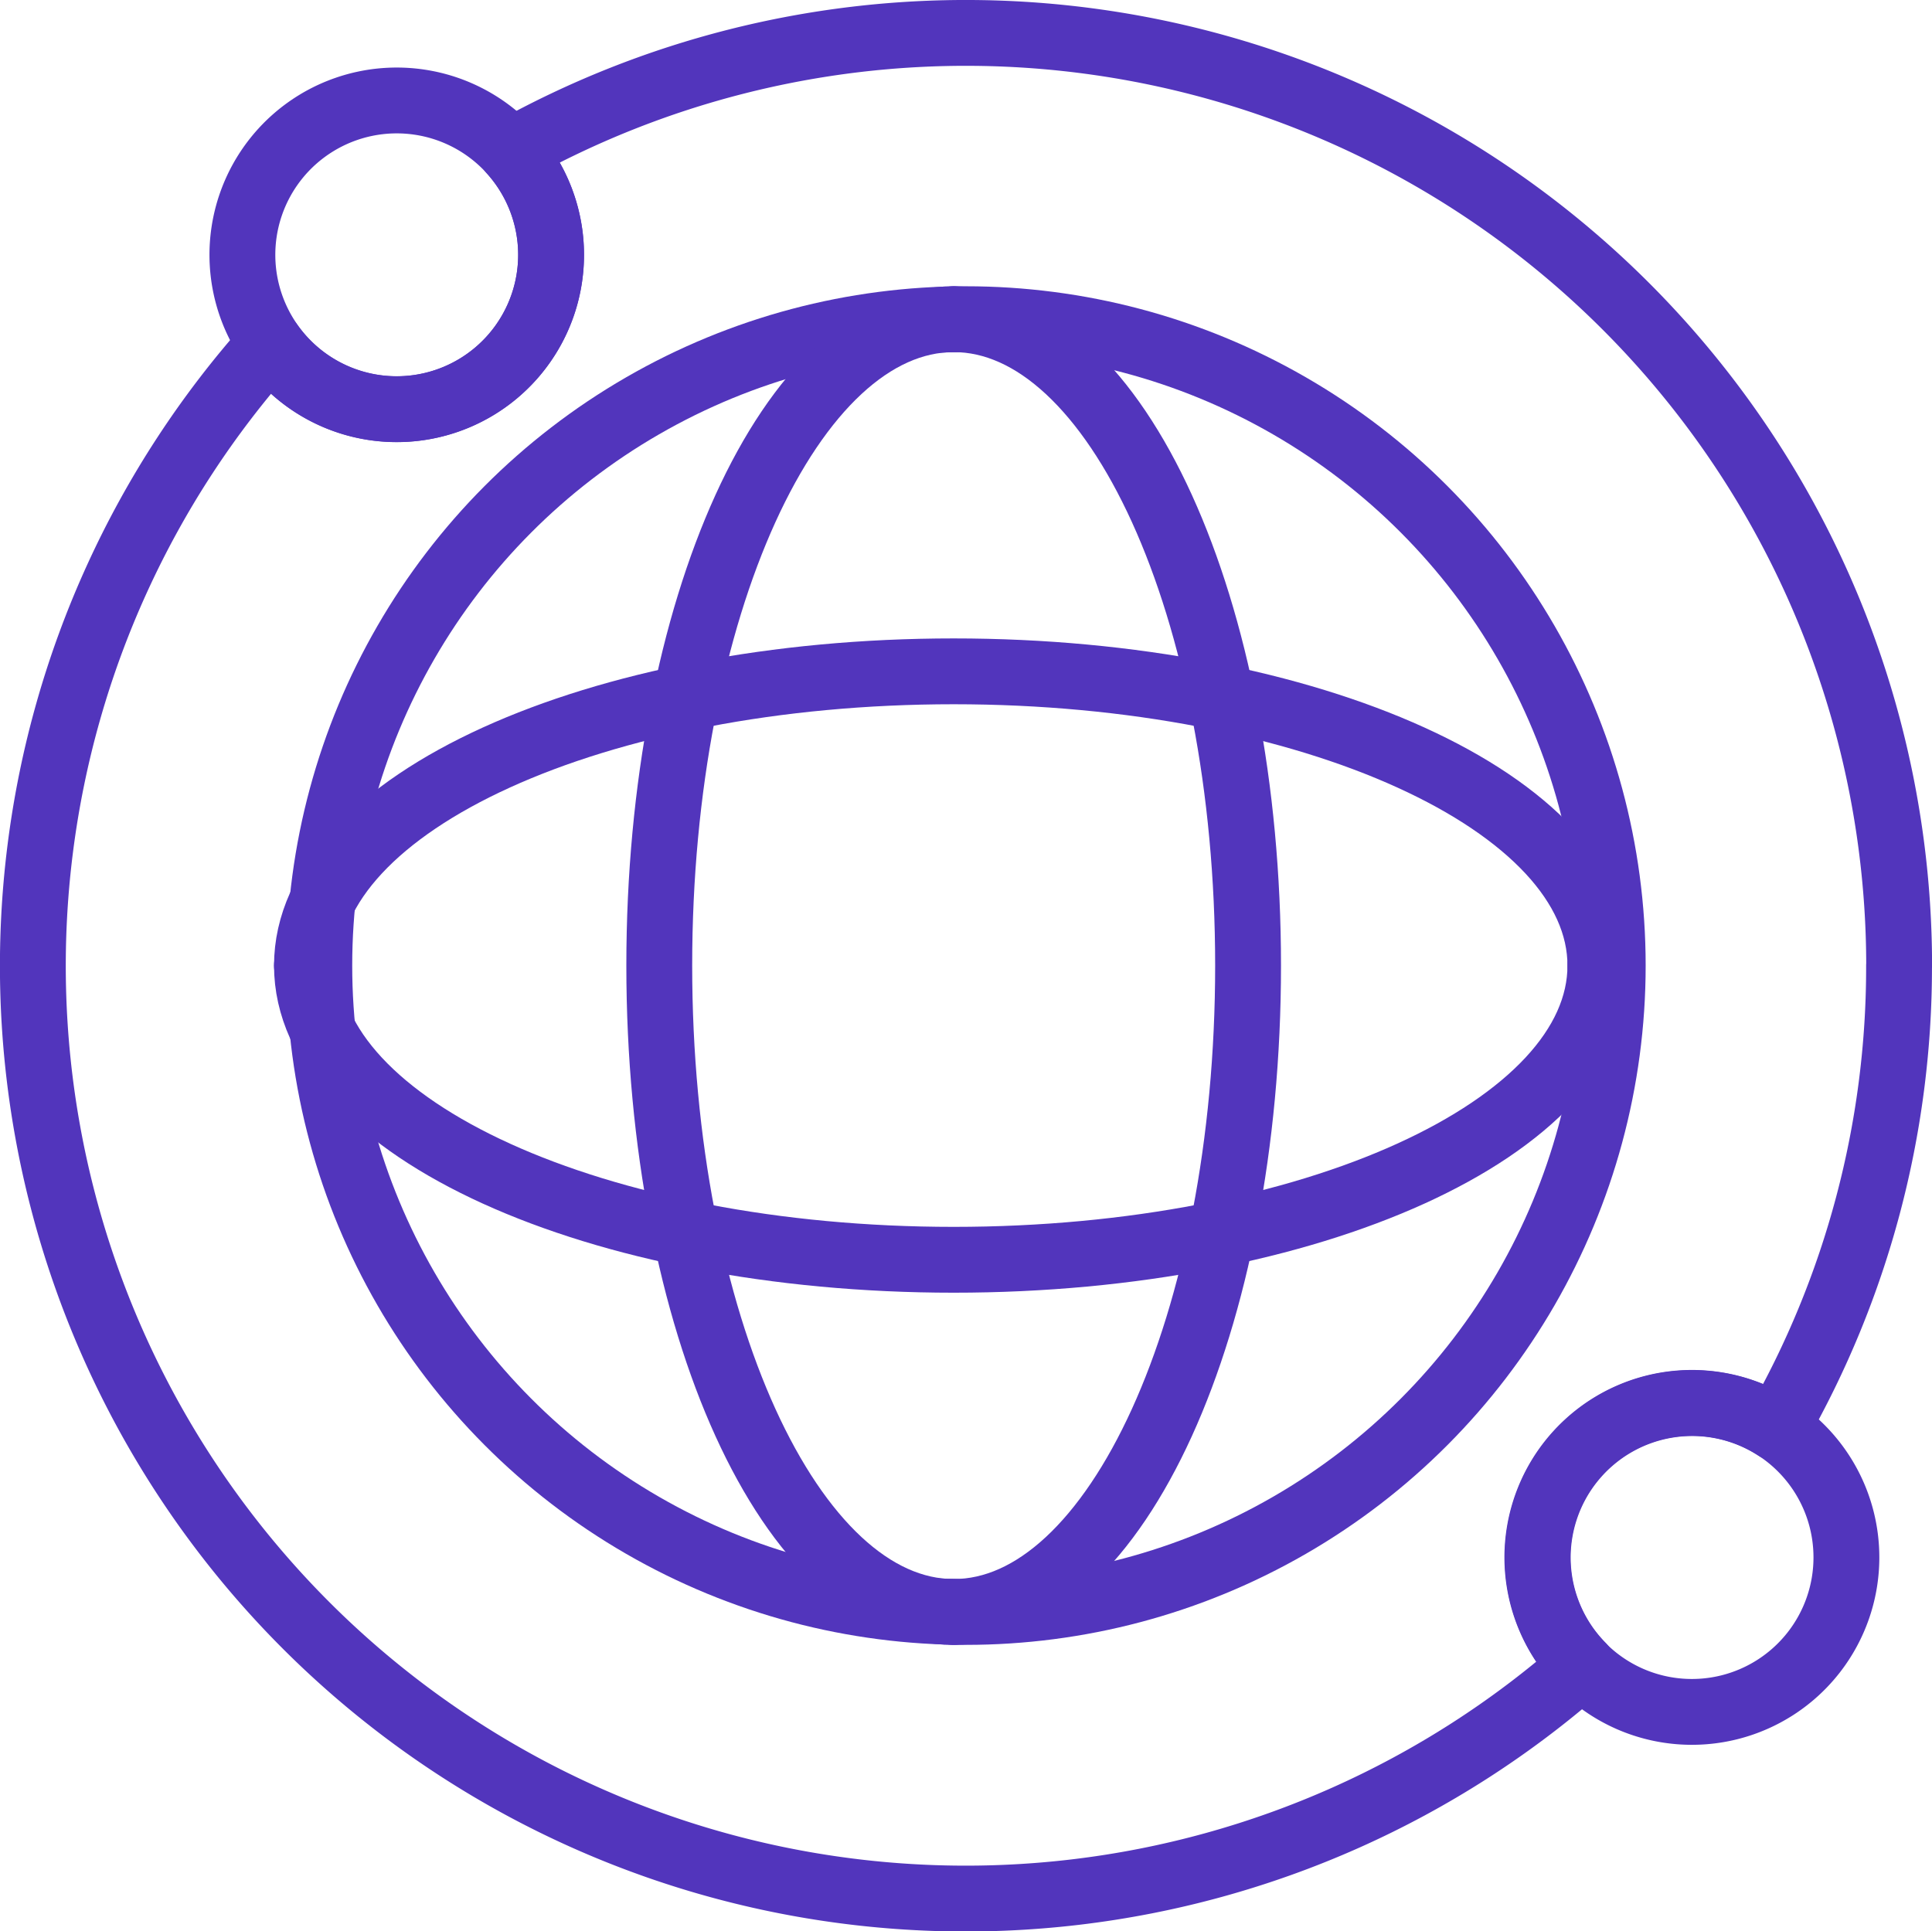
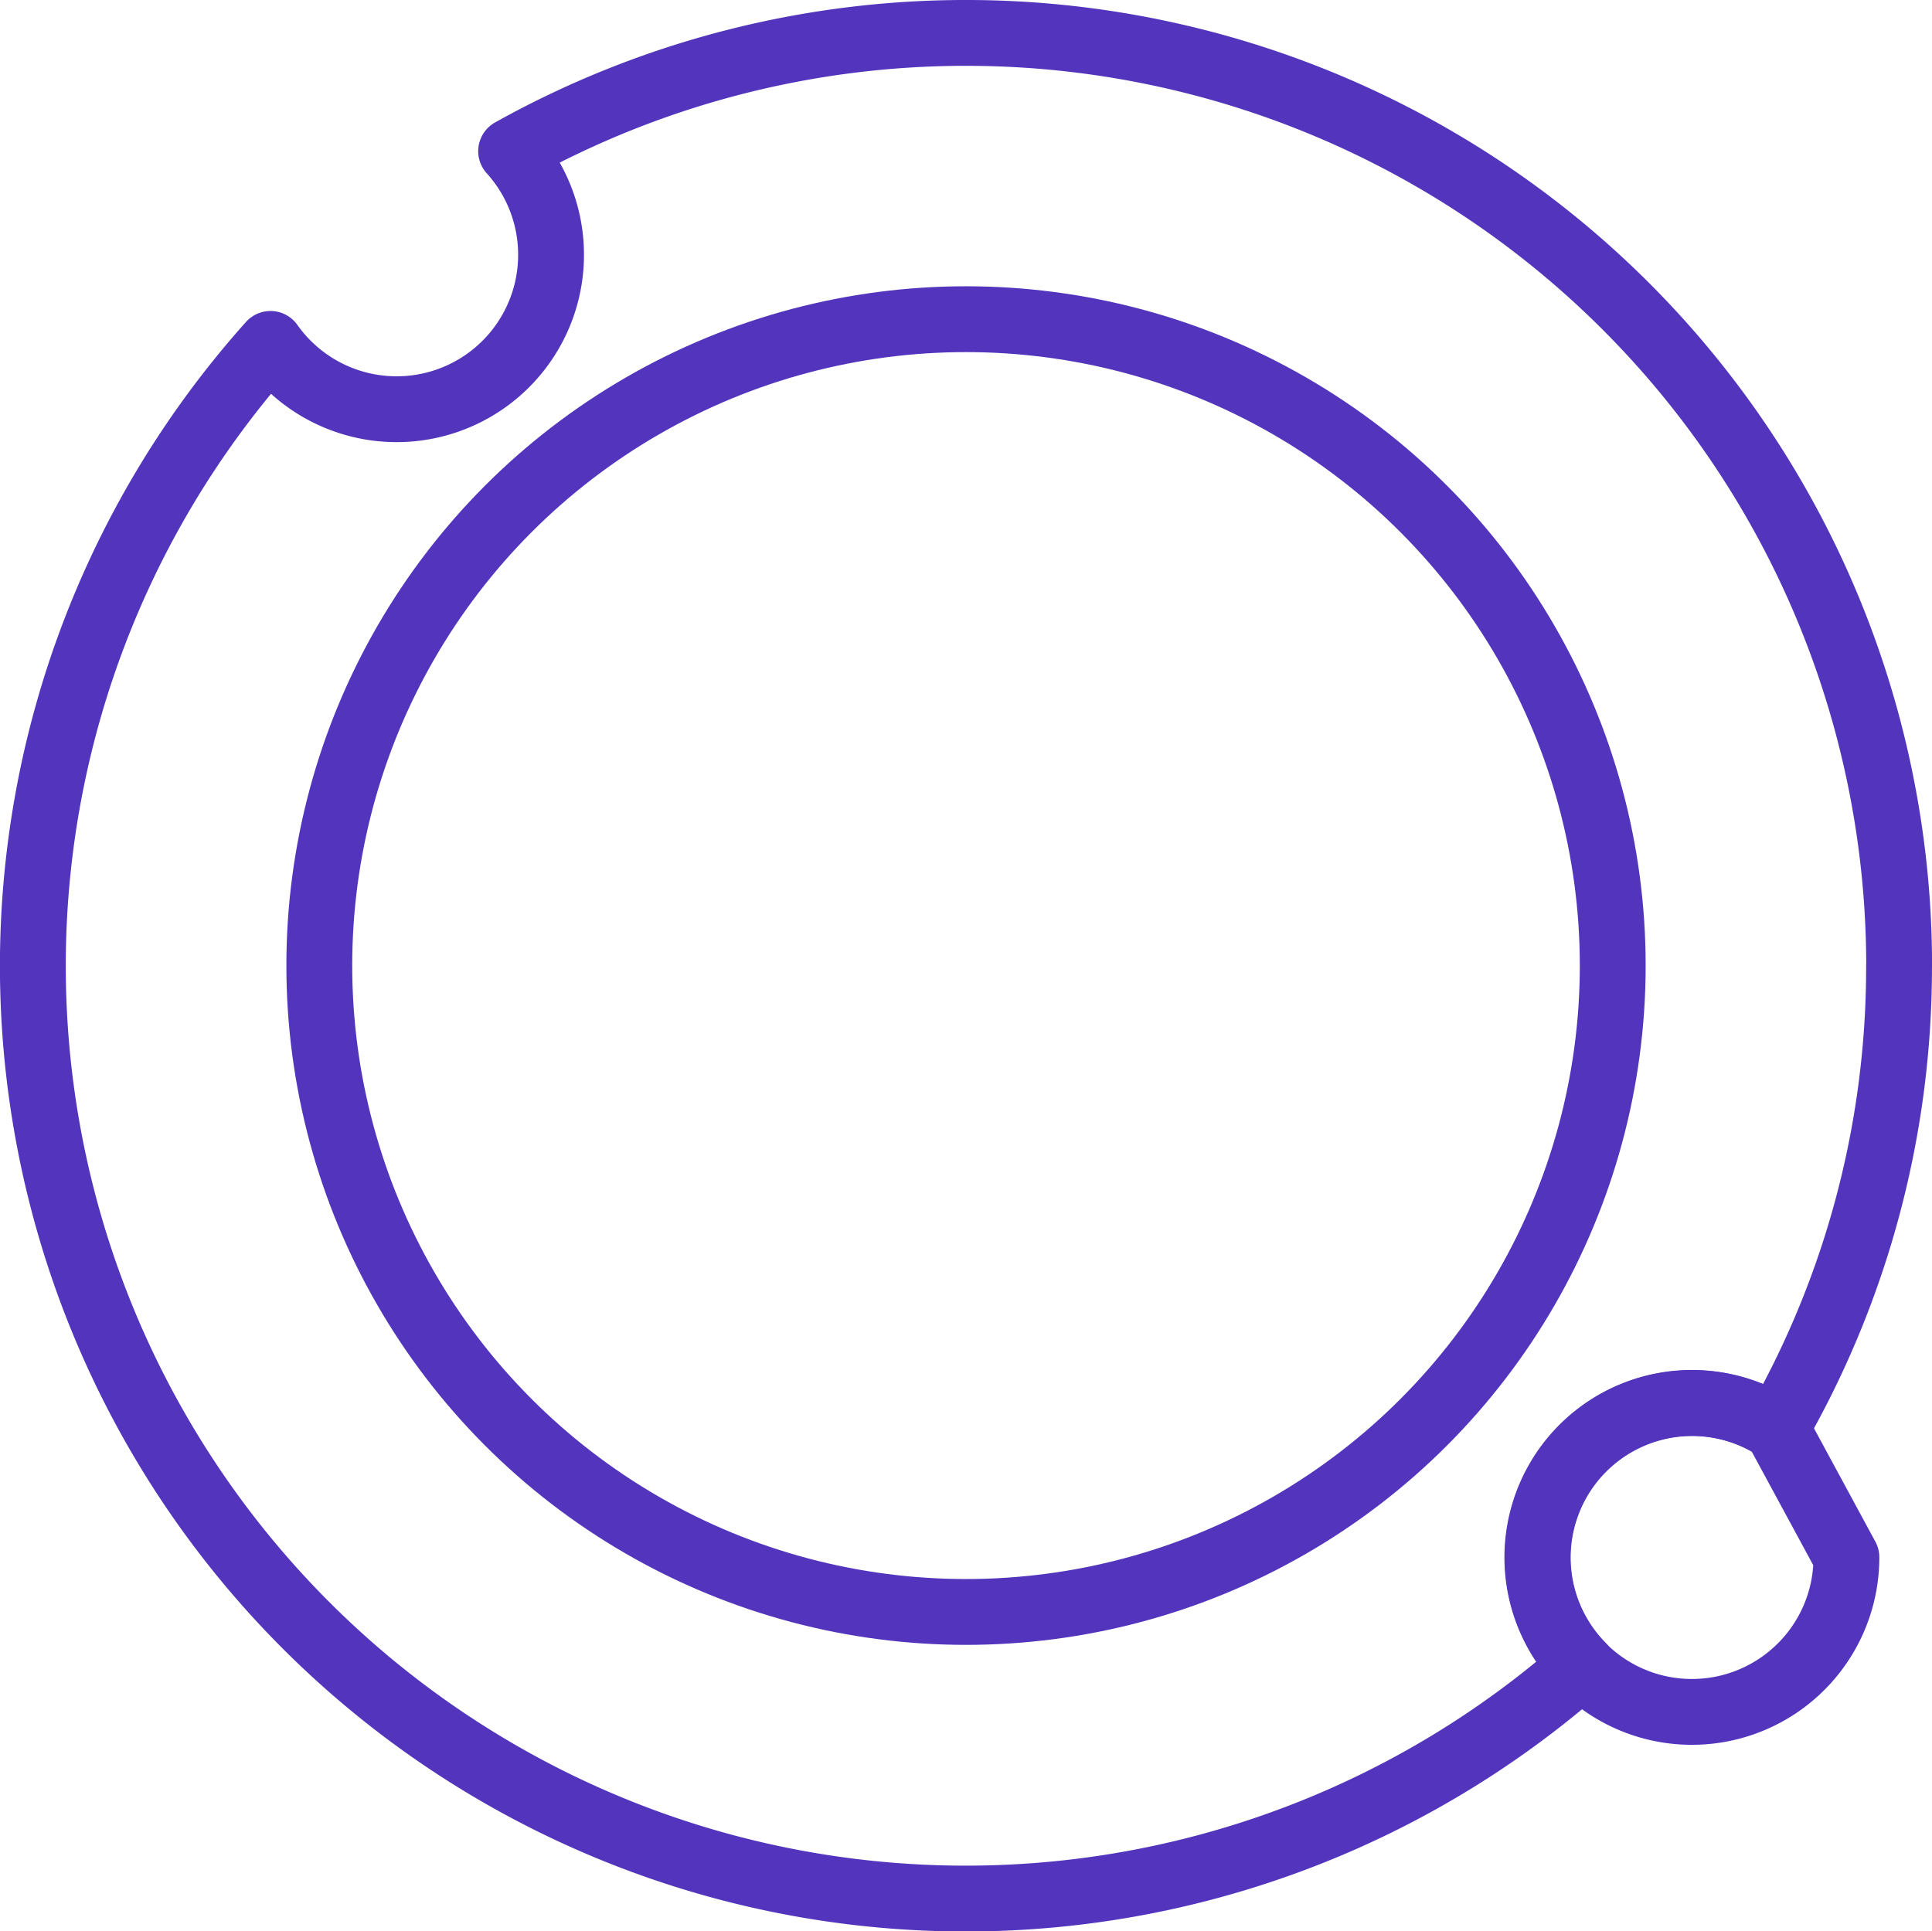
<svg xmlns="http://www.w3.org/2000/svg" width="58.687" height="58.668" viewBox="0 0 58.687 58.668">
  <g id="Group_435" data-name="Group 435" transform="translate(-998.163 -564.701)">
    <ellipse id="Ellipse_2" data-name="Ellipse 2" cx="19.645" cy="19.637" rx="19.645" ry="19.637" transform="translate(1007.862 574.398)" fill="none" stroke="#5235bc" stroke-linecap="round" stroke-linejoin="round" stroke-width="2" />
    <path id="Path_59" data-name="Path 59" d="M1055.849,594.037a28.15,28.15,0,0,1-3.726,14.049,4.691,4.691,0,0,0-5.9,7.224,28.336,28.336,0,0,1-39.843-40.161,4.691,4.691,0,1,0,7.309-5.855,28.349,28.349,0,0,1,42.163,24.743Z" fill="none" stroke="#5235bc" stroke-linecap="round" stroke-linejoin="round" stroke-width="2" />
-     <path id="Path_60" data-name="Path 60" d="M1053.767,625.848c-4.939,0-8.943-8.792-8.943-19.637s4-19.637,8.943-19.637" transform="translate(-26.635 -12.176)" fill="none" stroke="#5235bc" stroke-linecap="round" stroke-linejoin="round" stroke-width="2" />
-     <path id="Path_61" data-name="Path 61" d="M1066.287,625.848c4.939,0,8.943-8.792,8.943-19.637s-4-19.637-8.943-19.637" transform="translate(-39.155 -12.176)" fill="none" stroke="#5235bc" stroke-linecap="round" stroke-linejoin="round" stroke-width="2" />
-     <path id="Path_62" data-name="Path 62" d="M1058.43,633.7c0,4.937-8.8,8.94-19.645,8.94s-19.645-4-19.645-8.94" transform="translate(-11.653 -39.667)" fill="none" stroke="#5235bc" stroke-linecap="round" stroke-linejoin="round" stroke-width="2" />
-     <path id="Path_63" data-name="Path 63" d="M1058.43,621.187c0-4.937-8.8-8.94-19.645-8.94s-19.645,4-19.645,8.94" transform="translate(-11.653 -27.151)" fill="none" stroke="#5235bc" stroke-linecap="round" stroke-linejoin="round" stroke-width="2" />
-     <path id="Path_64" data-name="Path 64" d="M1023.8,575.316a4.689,4.689,0,1,1-1.213-3.149A4.693,4.693,0,0,1,1023.8,575.316Z" transform="translate(-8.896 -2.872)" fill="none" stroke="#5235bc" stroke-linecap="round" stroke-linejoin="round" stroke-width="2" />
-     <path id="Path_65" data-name="Path 65" d="M1118.233,670.278a4.694,4.694,0,1,1-2.126-3.927A4.693,4.693,0,0,1,1118.233,670.278Z" transform="translate(-63.983 -58.266)" fill="none" stroke="#5235bc" stroke-linecap="round" stroke-linejoin="round" stroke-width="2" />
+     <path id="Path_65" data-name="Path 65" d="M1118.233,670.278a4.694,4.694,0,1,1-2.126-3.927Z" transform="translate(-63.983 -58.266)" fill="none" stroke="#5235bc" stroke-linecap="round" stroke-linejoin="round" stroke-width="2" />
  </g>
</svg>